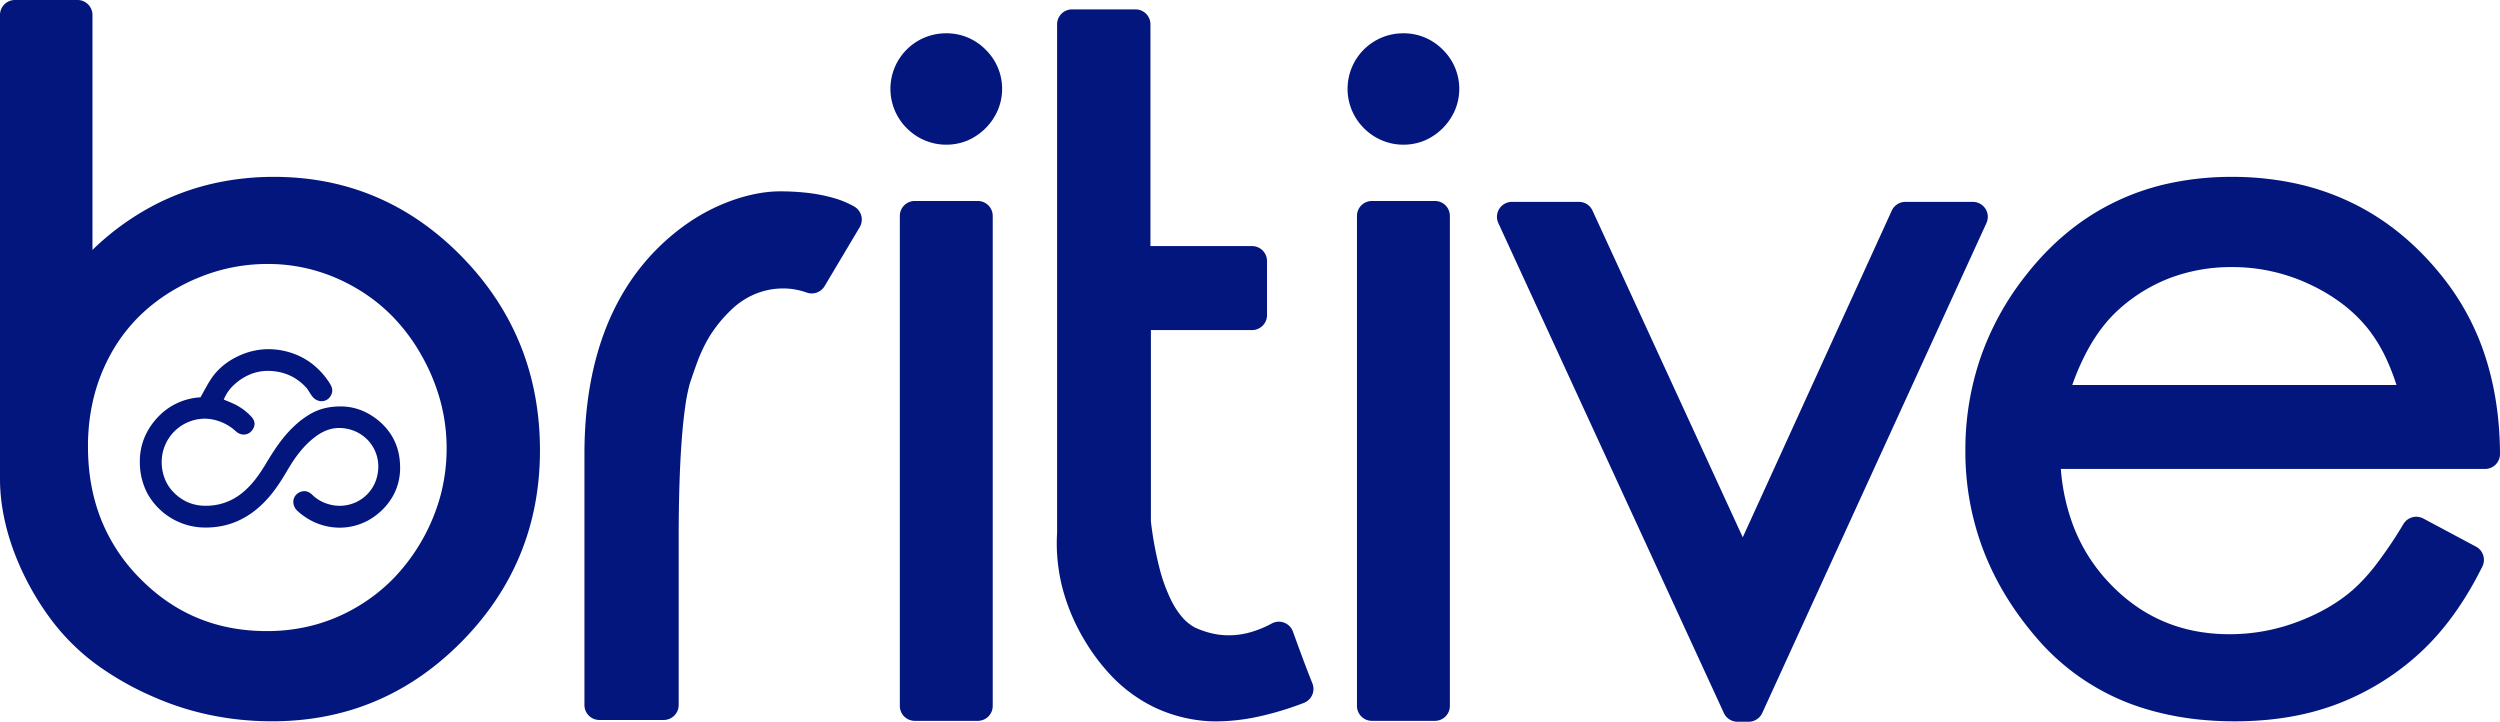
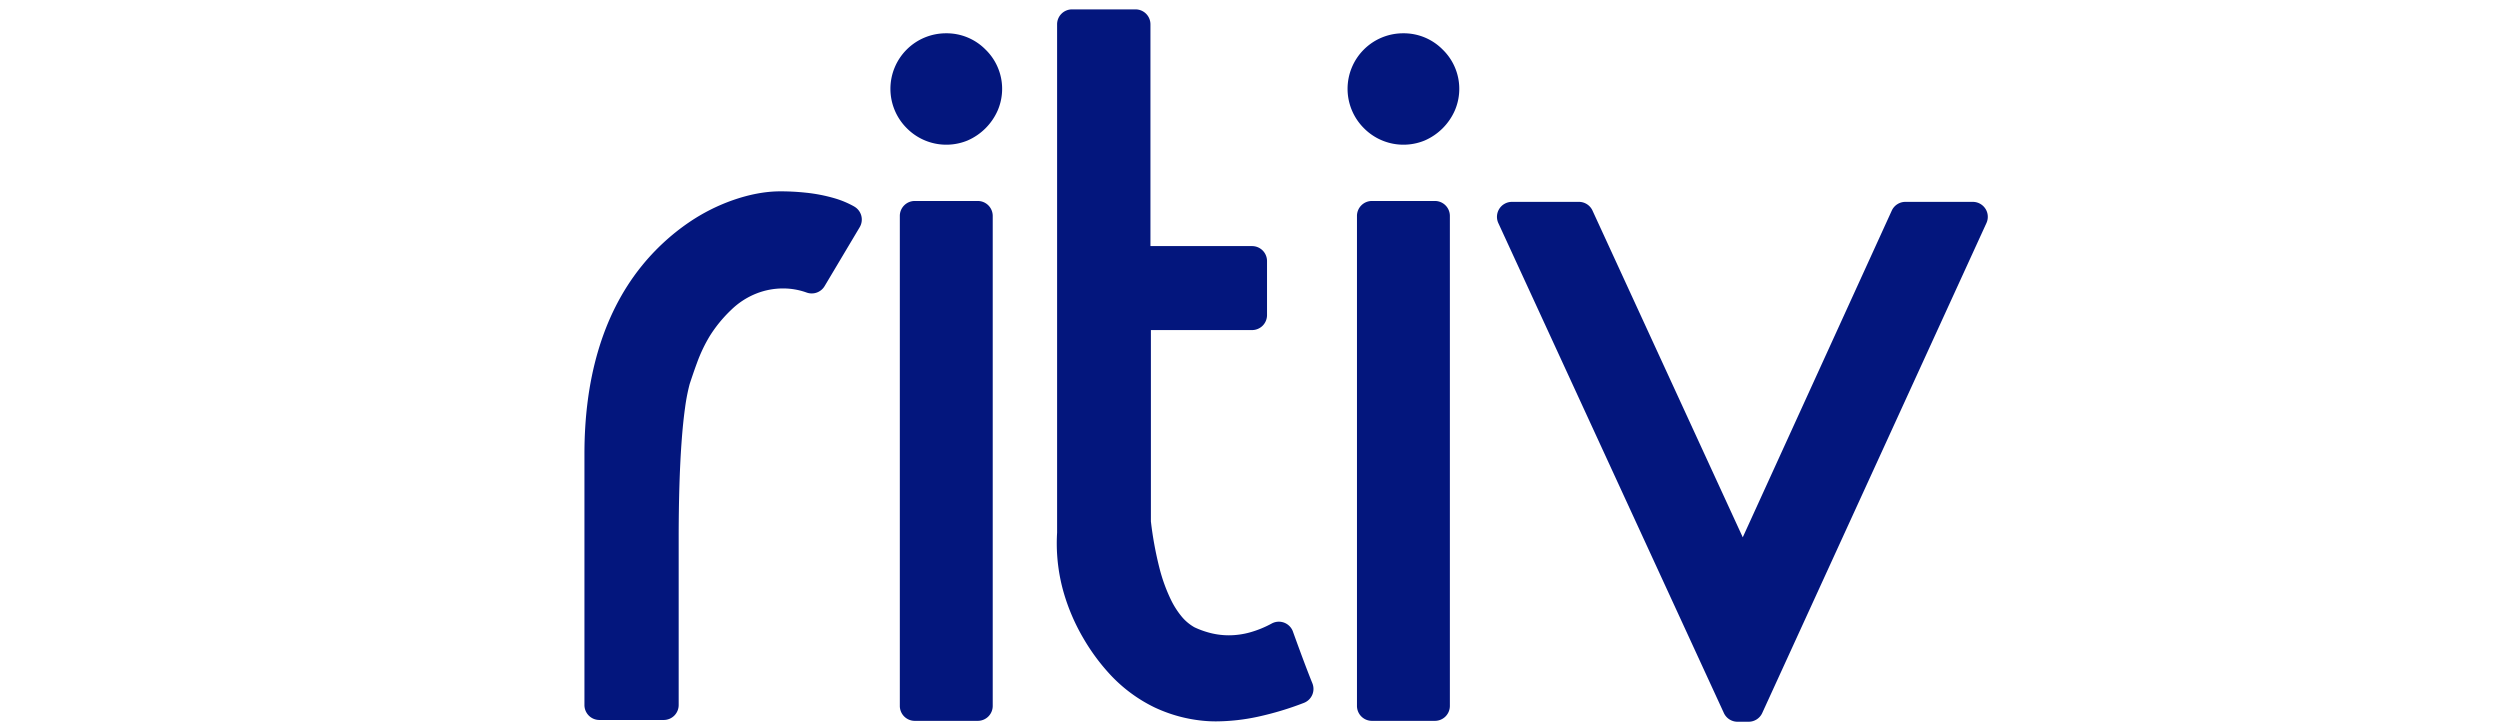
<svg xmlns="http://www.w3.org/2000/svg" width="2004.78" height="578.77">
  <g fill="#03167d" data-name="Britive Logo">
-     <path d="M370.5 205.97c-20.67-21.18-43.72-37.31-68.98-48.05-25.25-10.76-52.64-16.1-81.79-16.09a218.858 218.858 0 0 0-47.64 5.08 198.645 198.645 0 0 0-43.92 15.29 210.593 210.593 0 0 0-54.02 38.22V12a11.984 11.984 0 0 0-12-12H12A11.984 11.984 0 0 0 0 12v372.12c0 18.74 3.87 38.25 10.89 57.42a220.613 220.613 0 0 0 30.17 55.4l9.63-7.17-9.63 7.17a174.243 174.243 0 0 0 38.85 37.77 239.388 239.388 0 0 0 43.5 24.25c29.59 12.98 61.36 19.46 94.89 19.45 29.37 0 56.94-5.29 82.36-15.98 25.43-10.67 48.63-26.7 69.43-47.76 20.81-21.05 36.63-44.53 47.16-70.23s15.77-53.57 15.76-83.25c0-30.13-5.18-58.36-15.64-84.34s-26.17-49.69-46.87-70.88ZM75.22 318.57a142.98 142.98 0 0 1 13.88-35.16 131.763 131.763 0 0 1 22.33-29.56 140.49 140.49 0 0 1 30.38-22.76 152.021 152.021 0 0 1 35.52-14.58 144.805 144.805 0 0 1 37.39-4.83 137.655 137.655 0 0 1 36.46 4.82 142.438 142.438 0 0 1 34.32 14.51 137.827 137.827 0 0 1 29.74 23.23 149.267 149.267 0 0 1 23.12 31.34 158.173 158.173 0 0 1 14.87 36.24 144.819 144.819 0 0 1 4.92 37.59 146.871 146.871 0 0 1-4.88 37.93 154.165 154.165 0 0 1-37.6 66.38 140.121 140.121 0 0 1-29.5 23.06 138.5 138.5 0 0 1-34.41 14.47 145.23 145.23 0 0 1-37.77 4.83c-20.33 0-38.73-3.55-55.57-10.54s-32.15-17.47-46.19-31.72a141.2 141.2 0 0 1-31.24-47.47c-6.91-17.51-10.44-36.87-10.44-58.36a162.179 162.179 0 0 1 4.66-39.4Z" data-name="Path 162" />
    <path d="M685.07 165.64a74.813 74.813 0 0 0-15.54-6.56 129.342 129.342 0 0 0-23.76-4.61 190.76 190.76 0 0 0-20.1-1.03c-12.54.01-25.45 2.69-37.92 7.05a152.129 152.129 0 0 0-35.05 17.69 177.419 177.419 0 0 0-38.35 35.4c-16.09 20.01-27.54 43.21-34.93 68.57s-10.75 52.89-10.75 81.86v201.35a11.984 11.984 0 0 0 12 12h51.57a11.984 11.984 0 0 0 12-12V432.49c0-30.35.77-56.56 2.3-77.73.76-10.58 1.71-19.91 2.82-27.82a152.417 152.417 0 0 1 3.69-18.98c2.04-6.13 3.92-11.73 5.86-16.91a121.133 121.133 0 0 1 10.27-21.6 107.857 107.857 0 0 1 17.05-20.84 61.234 61.234 0 0 1 20.23-13.2 58.339 58.339 0 0 1 21.45-4.1 55.344 55.344 0 0 1 18.91 3.28 12.01 12.01 0 0 0 14.43-5.13l28.15-47.26a11.991 11.991 0 0 0-4.32-16.53Z" data-name="Path 163" />
    <path d="M790.25 39.69a43.782 43.782 0 0 0-31.56-12.99 44.536 44.536 0 0 0-31.54 76.09 44.6 44.6 0 0 0 48.68 9.9 46.708 46.708 0 0 0 24.32-24.32 43.912 43.912 0 0 0-9.9-48.68Z" data-name="Path 164" />
    <path d="M1156.84 39.69a43.782 43.782 0 0 0-31.56-12.99 44.536 44.536 0 0 0-31.54 76.09 44.6 44.6 0 0 0 48.68 9.9 46.708 46.708 0 0 0 24.32-24.32 43.912 43.912 0 0 0-9.9-48.68Z" data-name="Path 165" />
    <path d="M784.08 161.17h-50.5a11.984 11.984 0 0 0-12 12v392.89a11.984 11.984 0 0 0 12 12h50.5a11.984 11.984 0 0 0 12-12V173.17a11.984 11.984 0 0 0-12-12Z" data-name="Path 166" />
    <path d="M1036.83 506.48a12 12 0 0 0-16.98-6.5 83.581 83.581 0 0 1-17.61 7.17 64.089 64.089 0 0 1-16.78 2.31 60.589 60.589 0 0 1-13.84-1.61 70.742 70.742 0 0 1-13.75-4.81 37.027 37.027 0 0 1-10.8-9.25 67.094 67.094 0 0 1-7.72-12.08 133.878 133.878 0 0 1-9.76-26.93 284.432 284.432 0 0 1-6.67-36.67V264.69h81.12a11.984 11.984 0 0 0 12-12v-43.34a11.984 11.984 0 0 0-12-12h-81.48V19.52a11.984 11.984 0 0 0-12-12H859.7a11.984 11.984 0 0 0-12 12V427.2q-.255 4.26-.26 8.49a143.3 143.3 0 0 0 5.44 39.12 160.6 160.6 0 0 0 16.16 37.49l.03.05a163.02 163.02 0 0 0 19.82 27.1 119.906 119.906 0 0 0 36.93 27.81 117.751 117.751 0 0 0 44.6 11.13h.25q2.28.09 4.59.09a161.873 161.873 0 0 0 33.64-3.77 248.4 248.4 0 0 0 36.67-11.05 12 12 0 0 0 6.84-15.72c-3.96-9.77-9.17-23.64-15.59-41.46Z" data-name="Path 167" />
    <path d="M1150.67 161.17h-50.5a11.984 11.984 0 0 0-12 12v392.89a11.984 11.984 0 0 0 12 12h50.5a11.984 11.984 0 0 0 12-12V173.17a11.984 11.984 0 0 0-12-12Z" data-name="Path 168" />
    <path d="M1592.13 167.4a12 12 0 0 0-10.1-5.52h-54.08a12 12 0 0 0-10.92 7.02l-119.49 261.97-120.49-262a11.978 11.978 0 0 0-10.9-6.99h-53.72a12.007 12.007 0 0 0-10.9 17.02l180.87 392.89a12.03 12.03 0 0 0 10.9 6.98h8.95a11.983 11.983 0 0 0 10.91-7.01l179.79-392.89a12 12 0 0 0-.81-11.48Z" data-name="Path 169" />
-     <path d="m1959.2 222.66.01.01.01.01Z" data-name="Path 170" />
    <path d="m1624.44 220.95.02-.02.01-.02Z" data-name="Path 171" />
-     <path d="M1993.27 286.8a201.32 201.32 0 0 0-34.07-64.13c-21.04-26.69-45.91-47.06-74.36-60.6a201.583 201.583 0 0 0-45.18-15.21 240.3 240.3 0 0 0-49.97-5.03 235.364 235.364 0 0 0-48.89 4.92 192.662 192.662 0 0 0-64.25 26.07c-19.46 12.42-36.85 28.54-52.1 48.12a225.021 225.021 0 0 0-36.28 65.99 227.816 227.816 0 0 0-12.11 74.64 221.226 221.226 0 0 0 14.31 79.35c9.54 25.06 23.84 48.59 42.68 70.48a184.639 184.639 0 0 0 89.69 57.7q31.965 9.39 69.48 9.33c30.08 0 57.49-4.54 81.98-13.86a205.691 205.691 0 0 0 65.77-40.48c19.72-17.93 36.54-41.3 50.67-69.81a12.01 12.01 0 0 0-5.1-15.92l-42.26-22.56a12.018 12.018 0 0 0-15.93 4.4 336.542 336.542 0 0 1-21.65 32.16 144.405 144.405 0 0 1-19.08 20.82c-12.04 10.41-26.79 18.97-44.52 25.59a153.678 153.678 0 0 1-54.18 9.81c-19.25 0-36.58-3.38-52.38-10.03s-30.12-16.6-43.2-30.17a137.461 137.461 0 0 1-29.51-46.11 163.32 163.32 0 0 1-10.21-46.2h340.16a12 12 0 0 0 12-12.05q-.18-41.685-11.5-77.21Zm-294.38-38.46a131.472 131.472 0 0 1 41.75-25.61 139.368 139.368 0 0 1 49.42-8.55 144.645 144.645 0 0 1 61.9 13.74 143.8 143.8 0 0 1 26.54 15.86 116.085 116.085 0 0 1 20.38 19.8 121.194 121.194 0 0 1 15.46 25.72 178.793 178.793 0 0 1 7.42 19.43h-259.97a190.138 190.138 0 0 1 13.12-29.5c7.04-12.58 15.05-22.8 23.98-30.88Z" data-name="Path 172" />
-     <path d="M112.15 371.04a53.363 53.363 0 0 0 6.08 24.7 52.988 52.988 0 0 0 46.98 27.3c.91 0 1.82-.02 2.74-.06 15.12-.61 28.18-6.21 39.41-15.97 9.6-8.34 16.53-18.64 22.75-29.29 6.36-10.91 13.58-20.92 23.73-28.18 5.7-4.07 11.62-6.34 18.27-6.34a30.546 30.546 0 0 1 5.61.53 31.358 31.358 0 0 1 18.63 10.76 30.752 30.752 0 0 1 7.02 19.67 33.379 33.379 0 0 1-1.04 8.19 30.514 30.514 0 0 1-11.37 17.11 31.285 31.285 0 0 1-18.6 6.14 30.544 30.544 0 0 1-8.85-1.3 30.1 30.1 0 0 1-12.93-7.34 12.078 12.078 0 0 0-2.87-2.16 7.873 7.873 0 0 0-3.68-.93 8.374 8.374 0 0 0-2.48.39 9.212 9.212 0 0 0-4.67 3.2 8.357 8.357 0 0 0-1.67 5.04 9.943 9.943 0 0 0 3.25 7.14 48.184 48.184 0 0 0 5.98 4.74 49.3 49.3 0 0 0 27.94 8.76 47.651 47.651 0 0 0 29.89-10.53 50 50 0 0 0 13.91-16.88 46.335 46.335 0 0 0 4.68-20.73 57.964 57.964 0 0 0-.45-7.13 46.078 46.078 0 0 0-7.54-20.42 51.138 51.138 0 0 0-15.97-14.85 45.391 45.391 0 0 0-24.09-6.68 57.067 57.067 0 0 0-8.96.73 44.35 44.35 0 0 0-15.51 5.62 70.651 70.651 0 0 0-12.79 9.81c-9.05 8.54-15.74 18.81-21.98 29.21-5.46 9.11-11.36 17.62-19.59 24.17a45.317 45.317 0 0 1-28.92 10.12c-.54 0-1.08 0-1.62-.03a34.514 34.514 0 0 1-13.91-3.29 36.777 36.777 0 0 1-11.57-8.83c-5.59-6.22-8.3-14.71-8.3-22.91a34.759 34.759 0 0 1 34.39-34.77 33.584 33.584 0 0 1 5.42.45 38.486 38.486 0 0 1 19.95 9.91 9.561 9.561 0 0 0 2.37 1.54 8.74 8.74 0 0 0 2.76.78c.32.03.63.05.94.05a7.967 7.967 0 0 0 4.59-1.41 9.995 9.995 0 0 0 3.09-3.6 7.662 7.662 0 0 0 .95-3.6 7.268 7.268 0 0 0-.79-3.23 10.416 10.416 0 0 0-1.86-2.58 45.608 45.608 0 0 0-15.08-10.72c-2.31-.99-4.62-1.95-6.93-2.91a32.183 32.183 0 0 1 8.38-11.98 43.784 43.784 0 0 1 12.68-8.21 37.479 37.479 0 0 1 14.39-2.82 45.183 45.183 0 0 1 6.15.44 40.492 40.492 0 0 1 13.46 4.29 41.078 41.078 0 0 1 11.02 8.67 21.376 21.376 0 0 1 2.3 3.21 44.3 44.3 0 0 0 2.52 3.78 10.427 10.427 0 0 0 3.25 2.81 8.89 8.89 0 0 0 4.25 1.09 8.226 8.226 0 0 0 1.1-.07 8.1 8.1 0 0 0 4.34-1.9 9.718 9.718 0 0 0 2.62-3.85 7.509 7.509 0 0 0 .52-2.74 8.384 8.384 0 0 0-.61-3.06 14.44 14.44 0 0 0-1.29-2.48 60.827 60.827 0 0 0-14.33-15.93 55.924 55.924 0 0 0-19.23-9.49 58.324 58.324 0 0 0-15.65-2.18 55.8 55.8 0 0 0-21.47 4.34c-9.9 4.1-18.5 10.38-24.58 19.5-3.11 4.66-5.59 9.61-8.46 14.71-.29.05-.62.09-.93.12a50.292 50.292 0 0 0-32.86 15.39 53.782 53.782 0 0 0-11.04 16.48 49.944 49.944 0 0 0-3.85 19.52v.94Z" data-name="Path 173" />
  </g>
</svg>